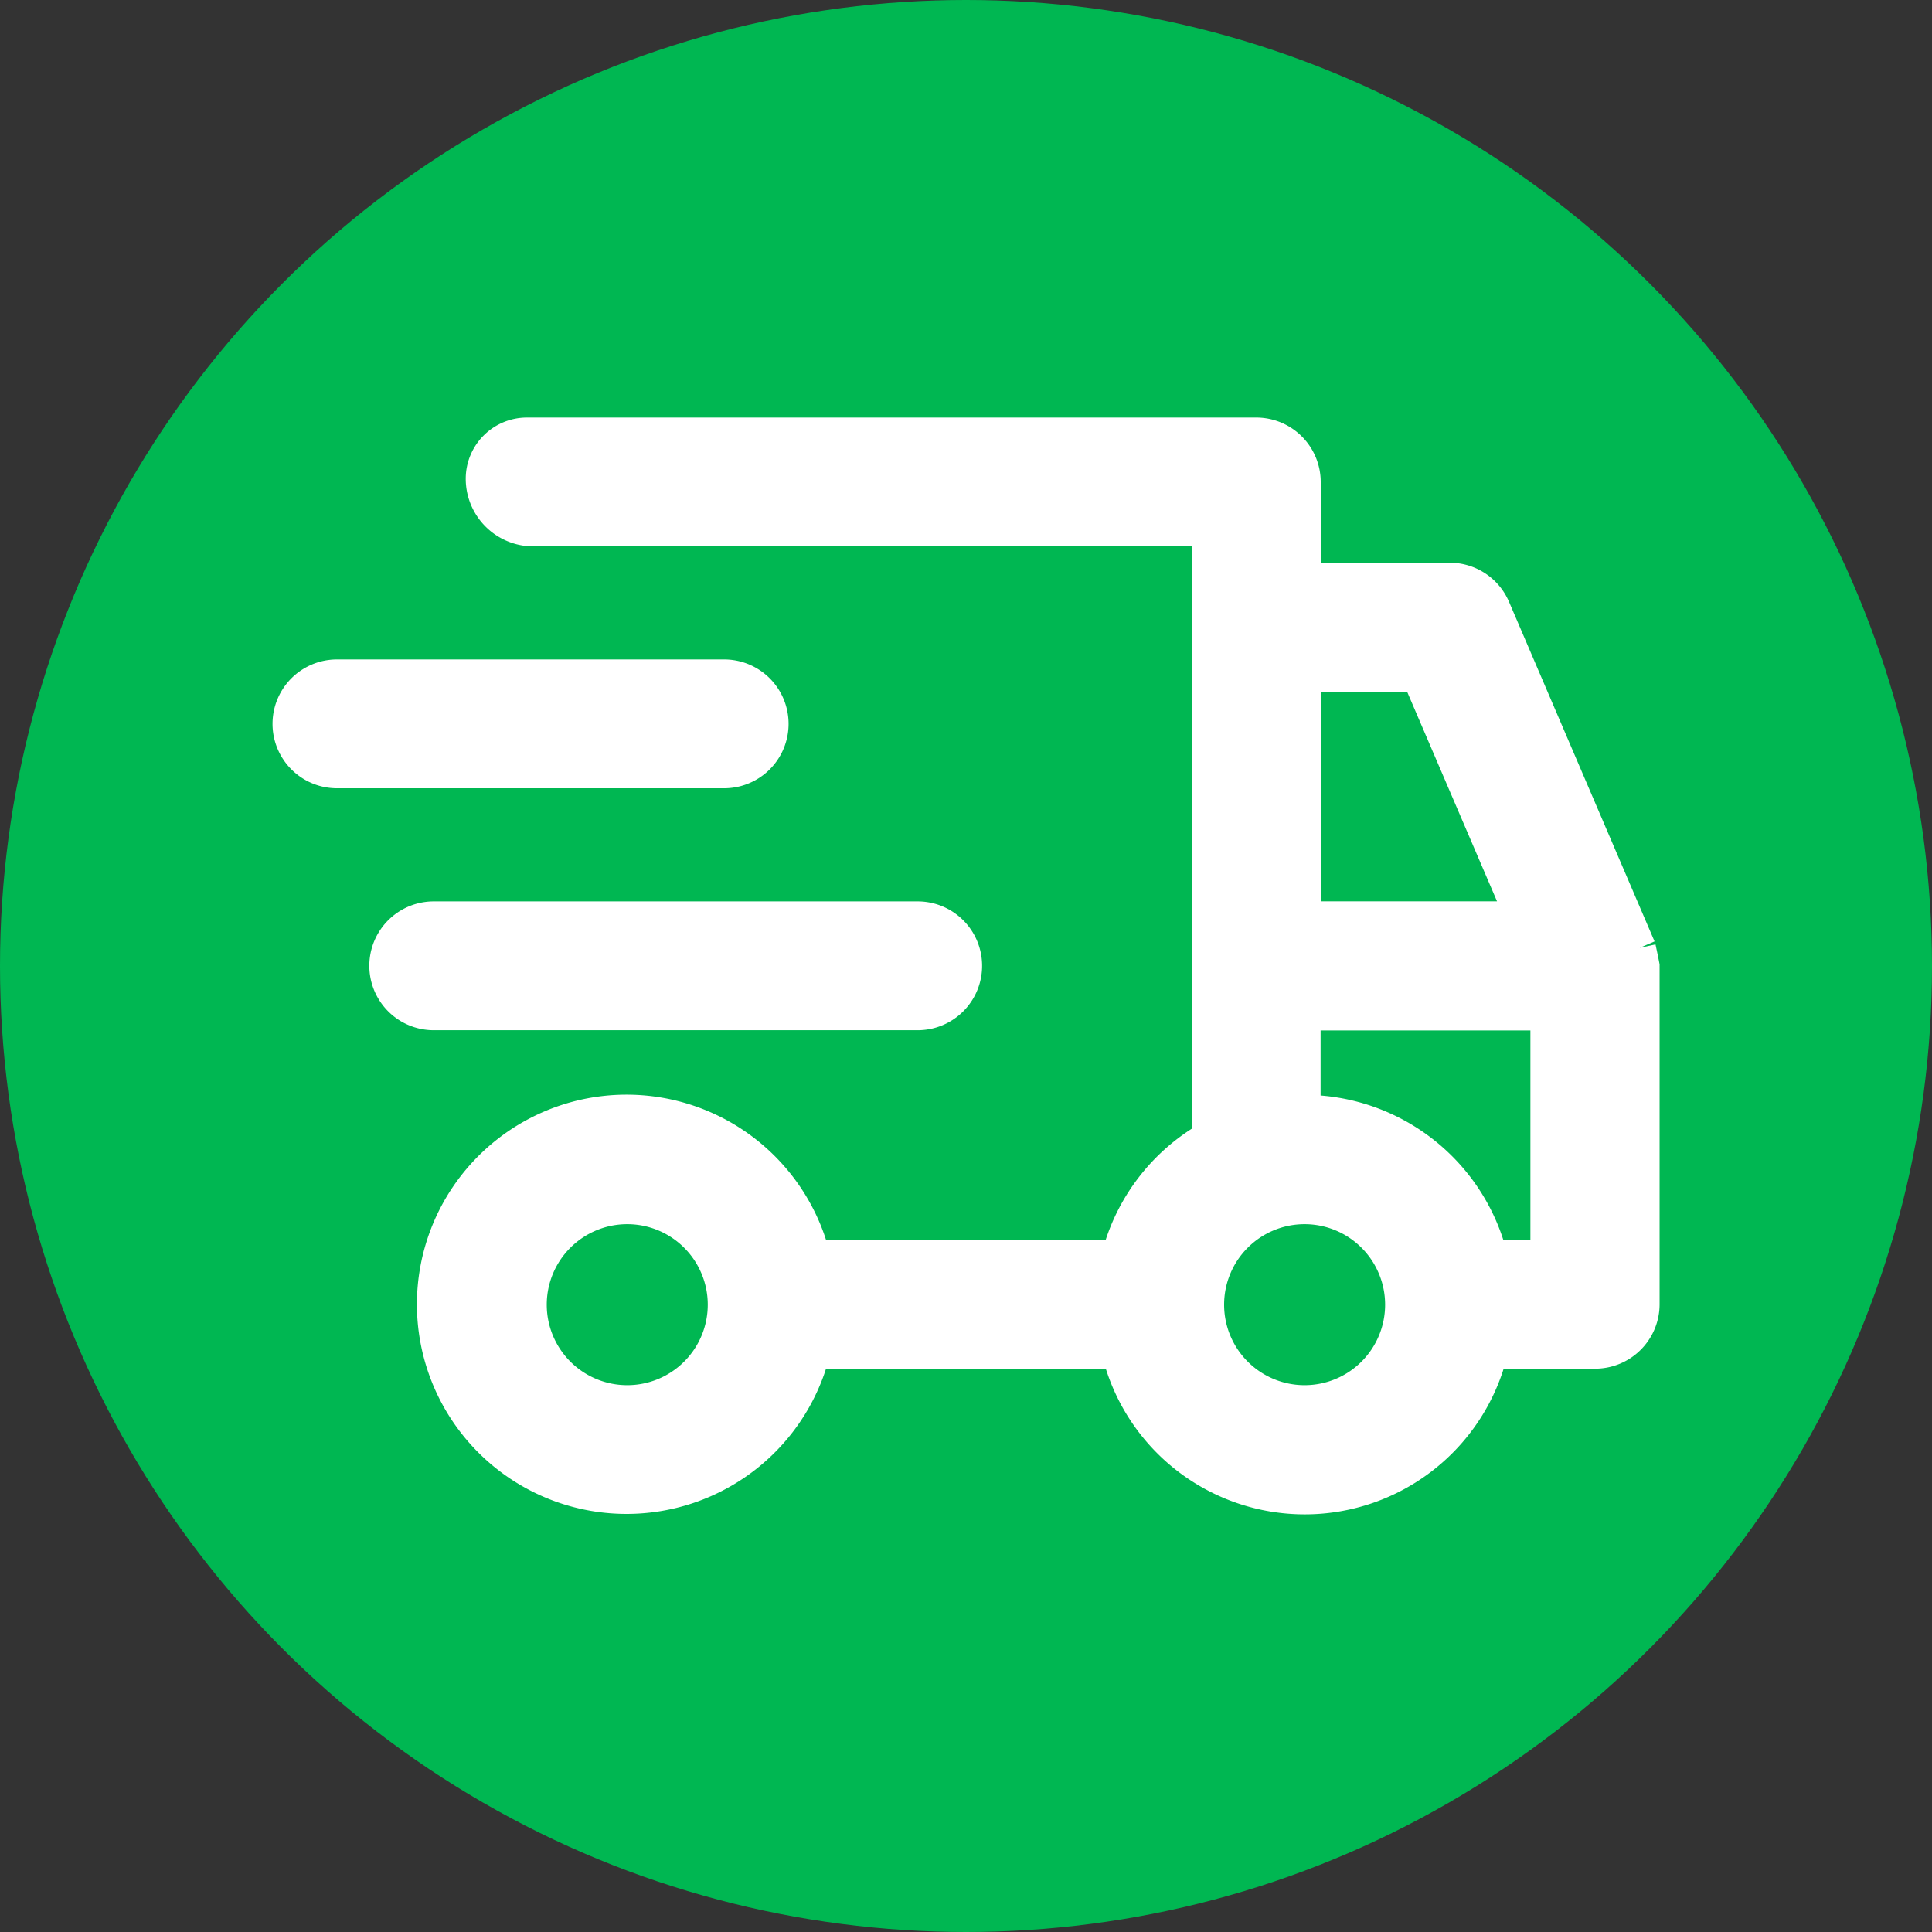
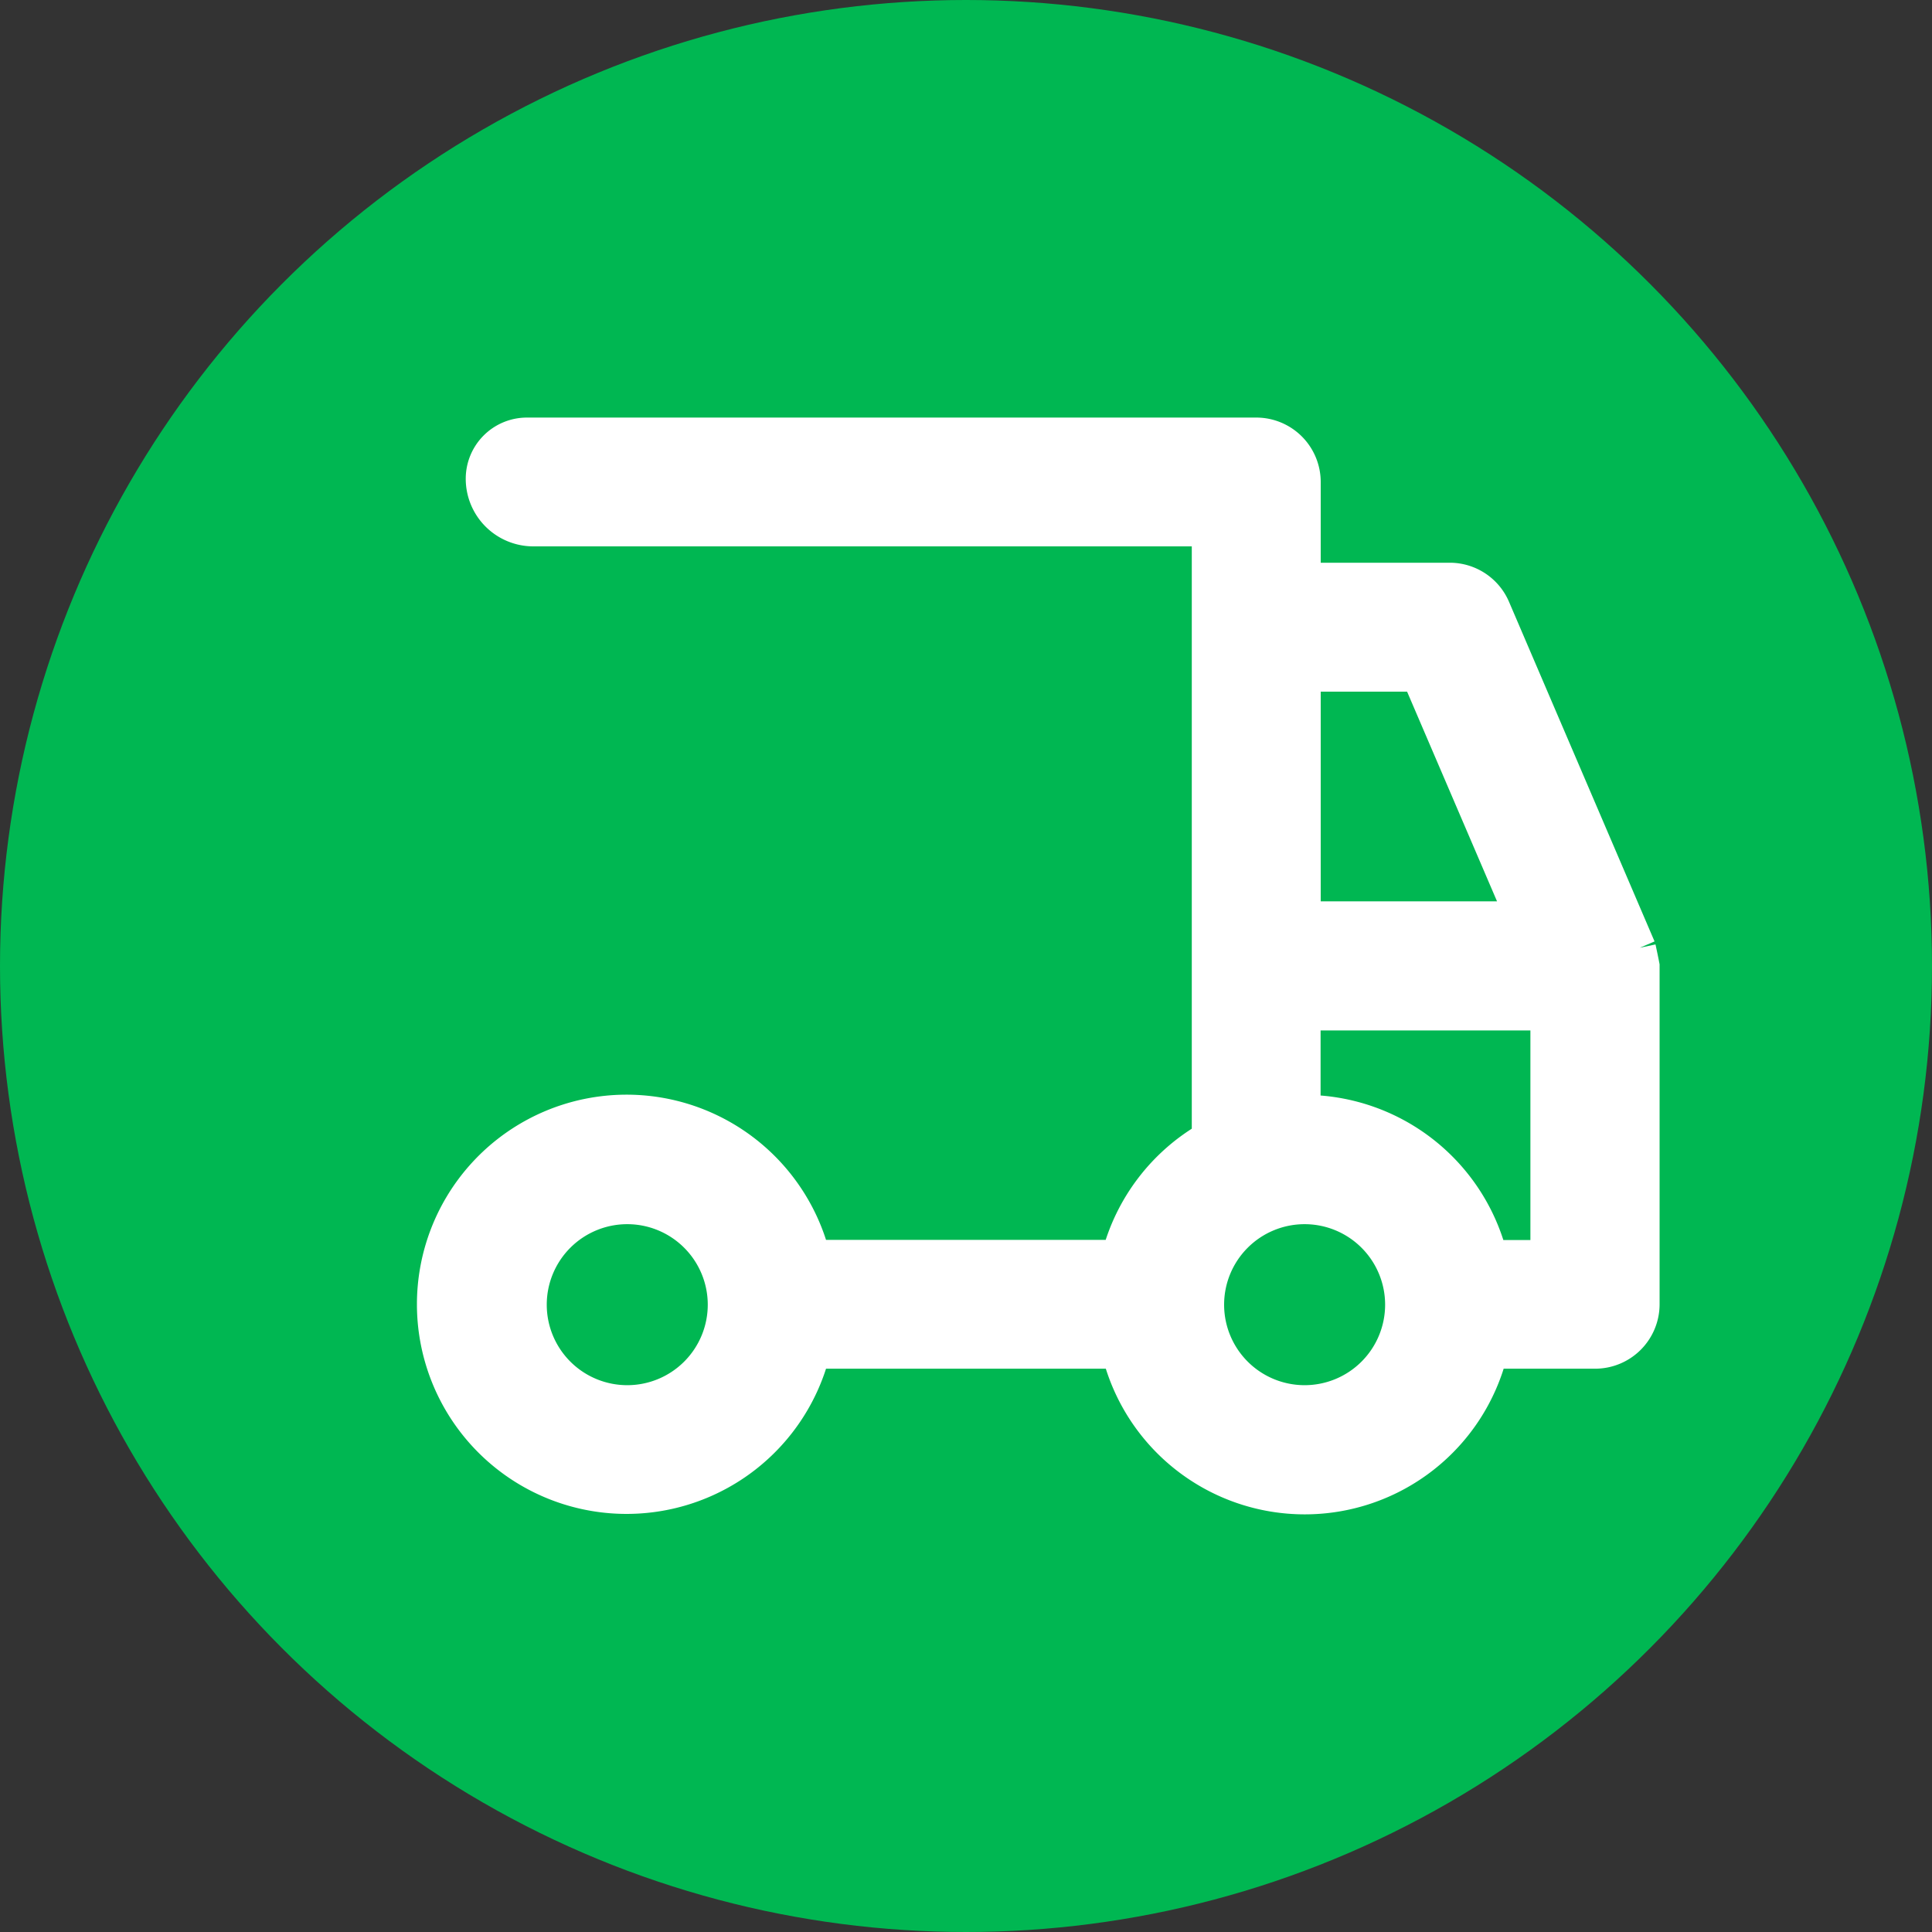
<svg xmlns="http://www.w3.org/2000/svg" width="30" height="30" viewBox="0 0 30 30">
  <rect x="0" y="0" width="30" height="30" fill="#333333" stroke="none" />
  <g id="Gruppe_20436" data-name="Gruppe 20436" transform="translate(-687 -1535)">
    <circle id="Ellipse_1" data-name="Ellipse 1" cx="15" cy="15" r="15" transform="translate(687 1535)" fill="#00b752" />
    <g id="Gruppe_20435" data-name="Gruppe 20435" transform="translate(691.482 1541.734)">
-       <path id="Pfad_8248" data-name="Pfad 8248" d="M2.253,7.513H9.768a.75.75,0,1,1,0,1.5H2.253a.75.75,0,1,1,0-1.5" fill="#fff" stroke="#fff" stroke-width="0.5" />
-       <path id="Pfad_8249" data-name="Pfad 8249" d="M.75,3.756H6.763a.75.75,0,0,1,0,1.5H.75a.75.75,0,0,1,0-1.5" fill="#fff" stroke="#fff" stroke-width="0.5" />
      <path id="Pfad_8250" data-name="Pfad 8250" d="M20.98,7.983,18.72,2.709a.751.751,0,0,0-.69-.455H15.776V.754A.751.751,0,0,0,15.028,0H3.7a.7.7,0,0,0-.7.7.8.8,0,0,0,.8.8H14.274v9.433a3,3,0,0,0-1.4,1.836H8.157a3.005,3.005,0,1,0,0,1.5h4.721a2.99,2.99,0,0,0,5.8,0h1.609a.751.751,0,0,0,.751-.751V8.264c-.019-.1-.038-.187-.058-.281M5.258,15.025a1.5,1.5,0,1,1,1.5-1.5,1.5,1.5,0,0,1-1.5,1.5M15.776,3.756h1.756l1.611,3.756H15.776Zm0,11.269a1.5,1.5,0,1,1,1.5-1.5,1.5,1.5,0,0,1-1.5,1.5m3.756-2.254h-.858a3,3,0,0,0-2.9-2.254v-1.5h3.758Z" fill="#fff" stroke="#fff" stroke-width="0.5" />
    </g>
  </g>
</svg>